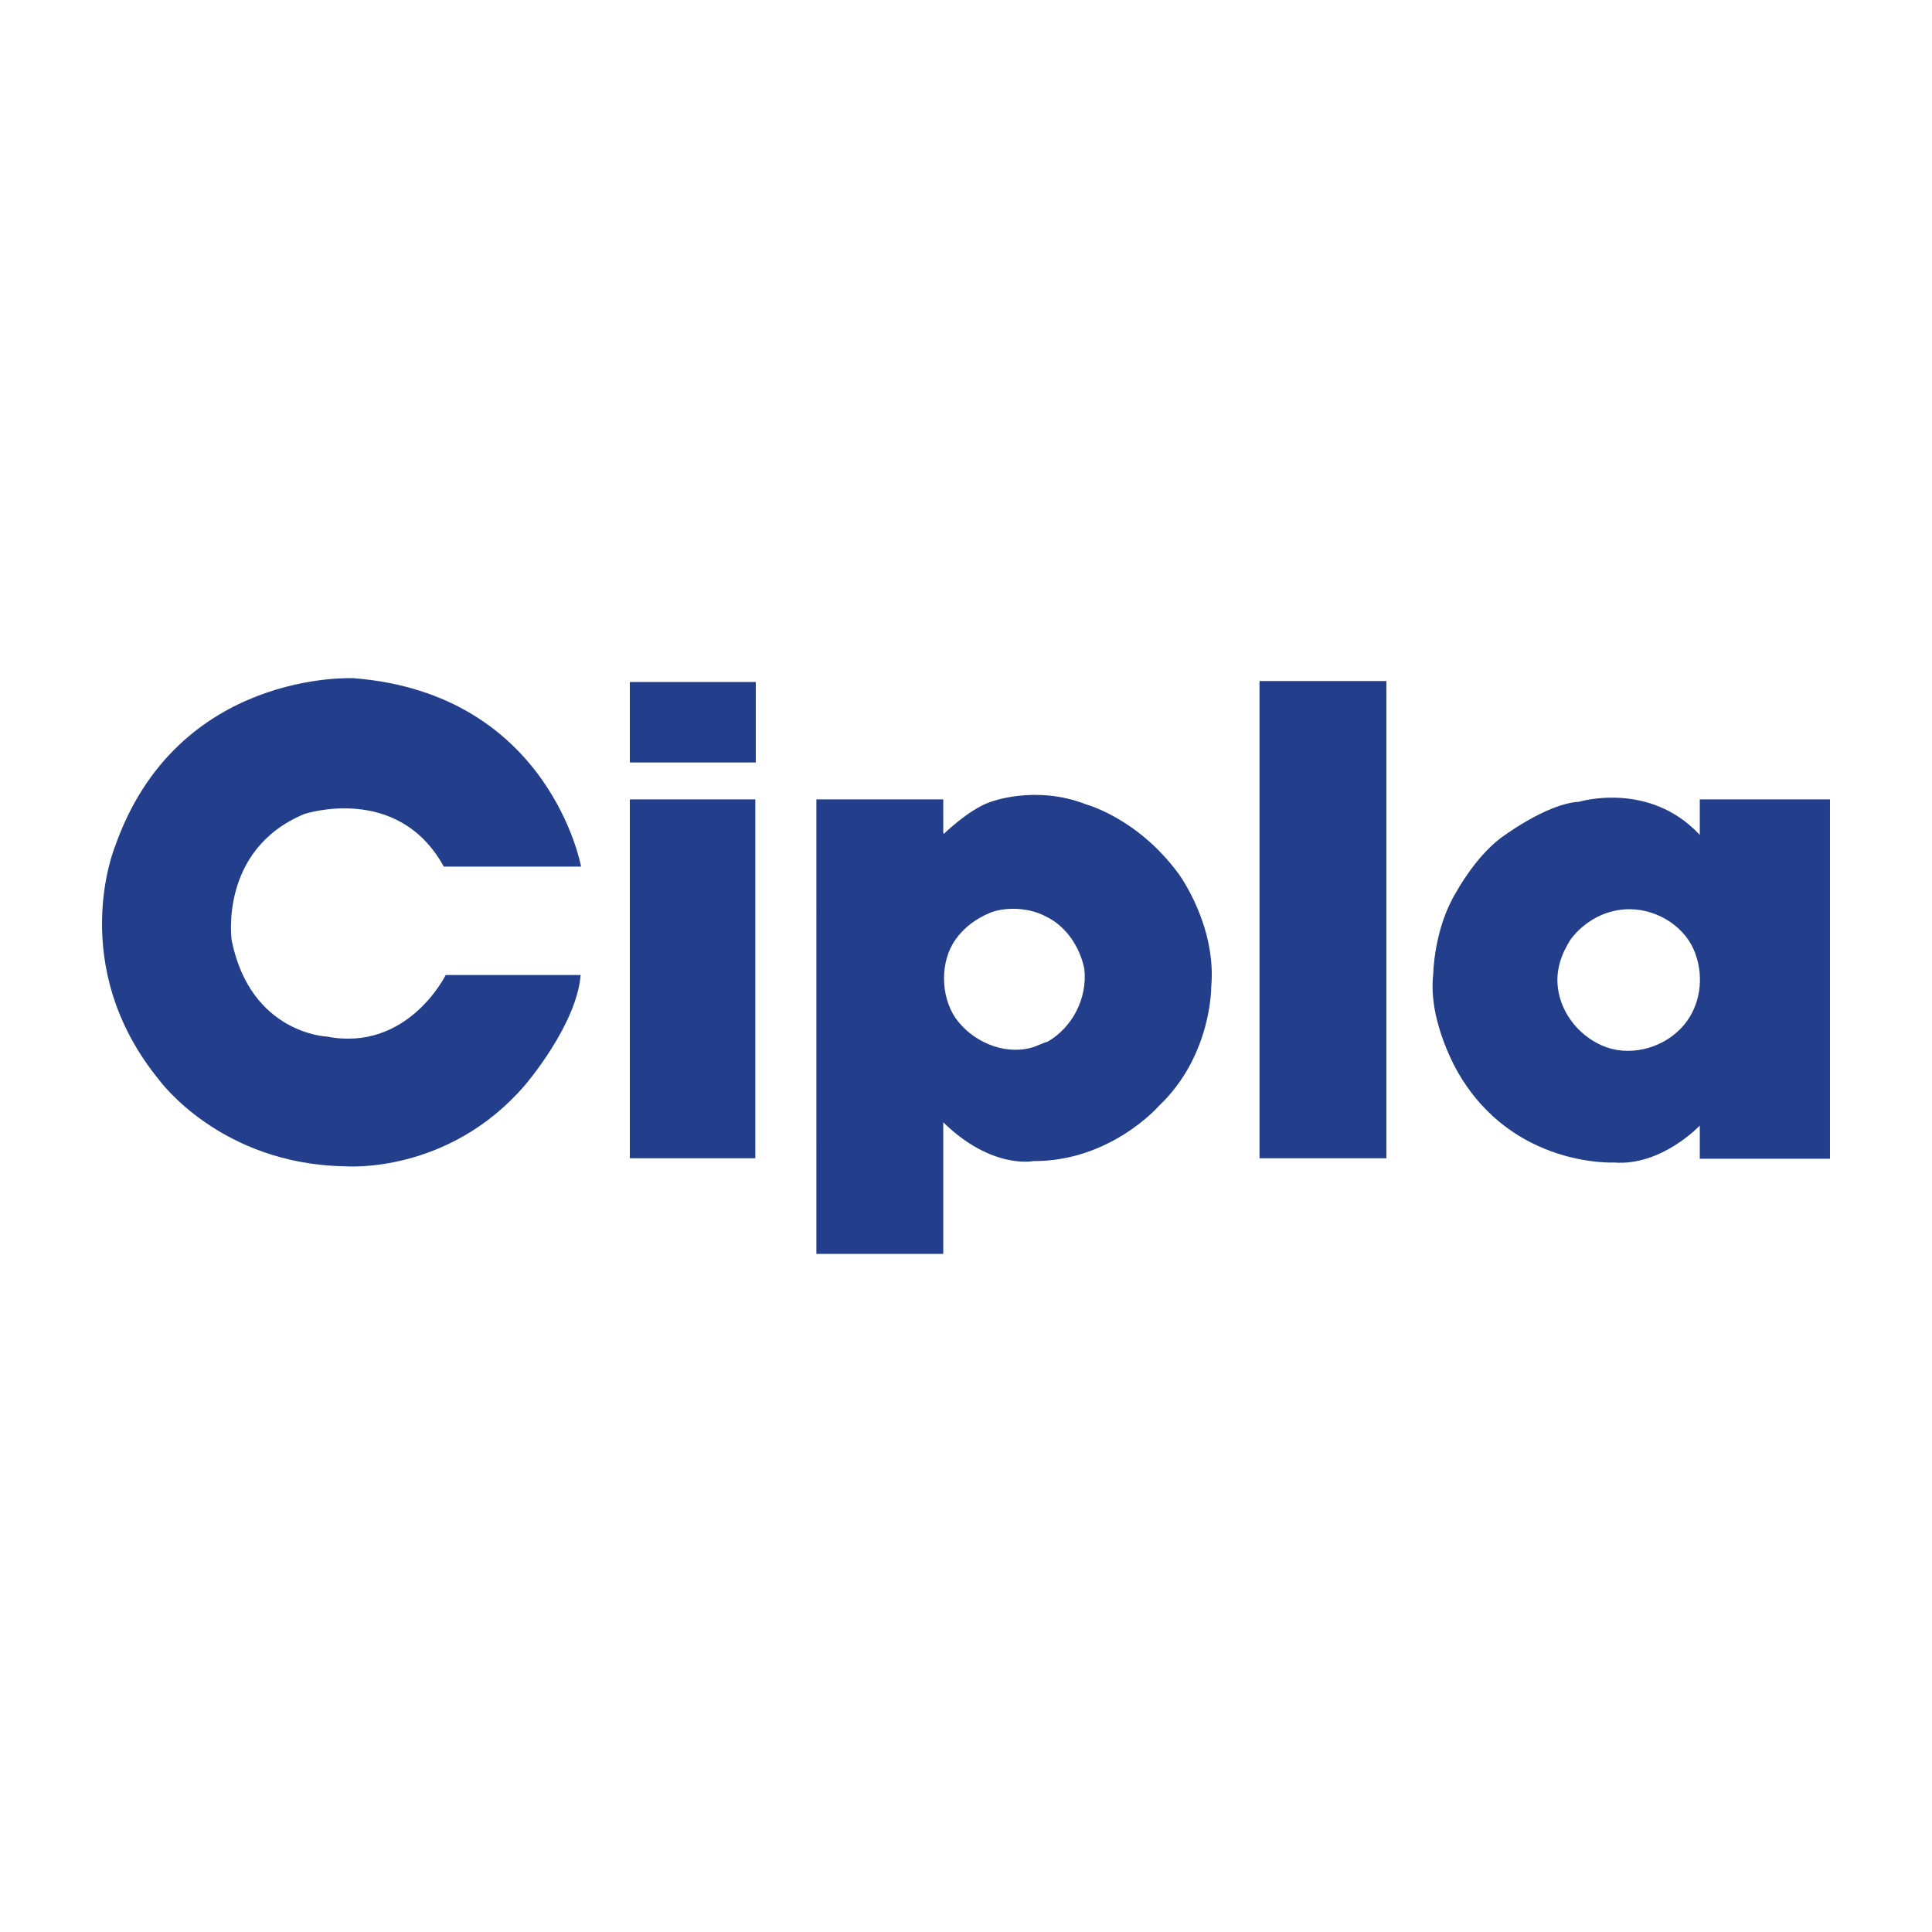
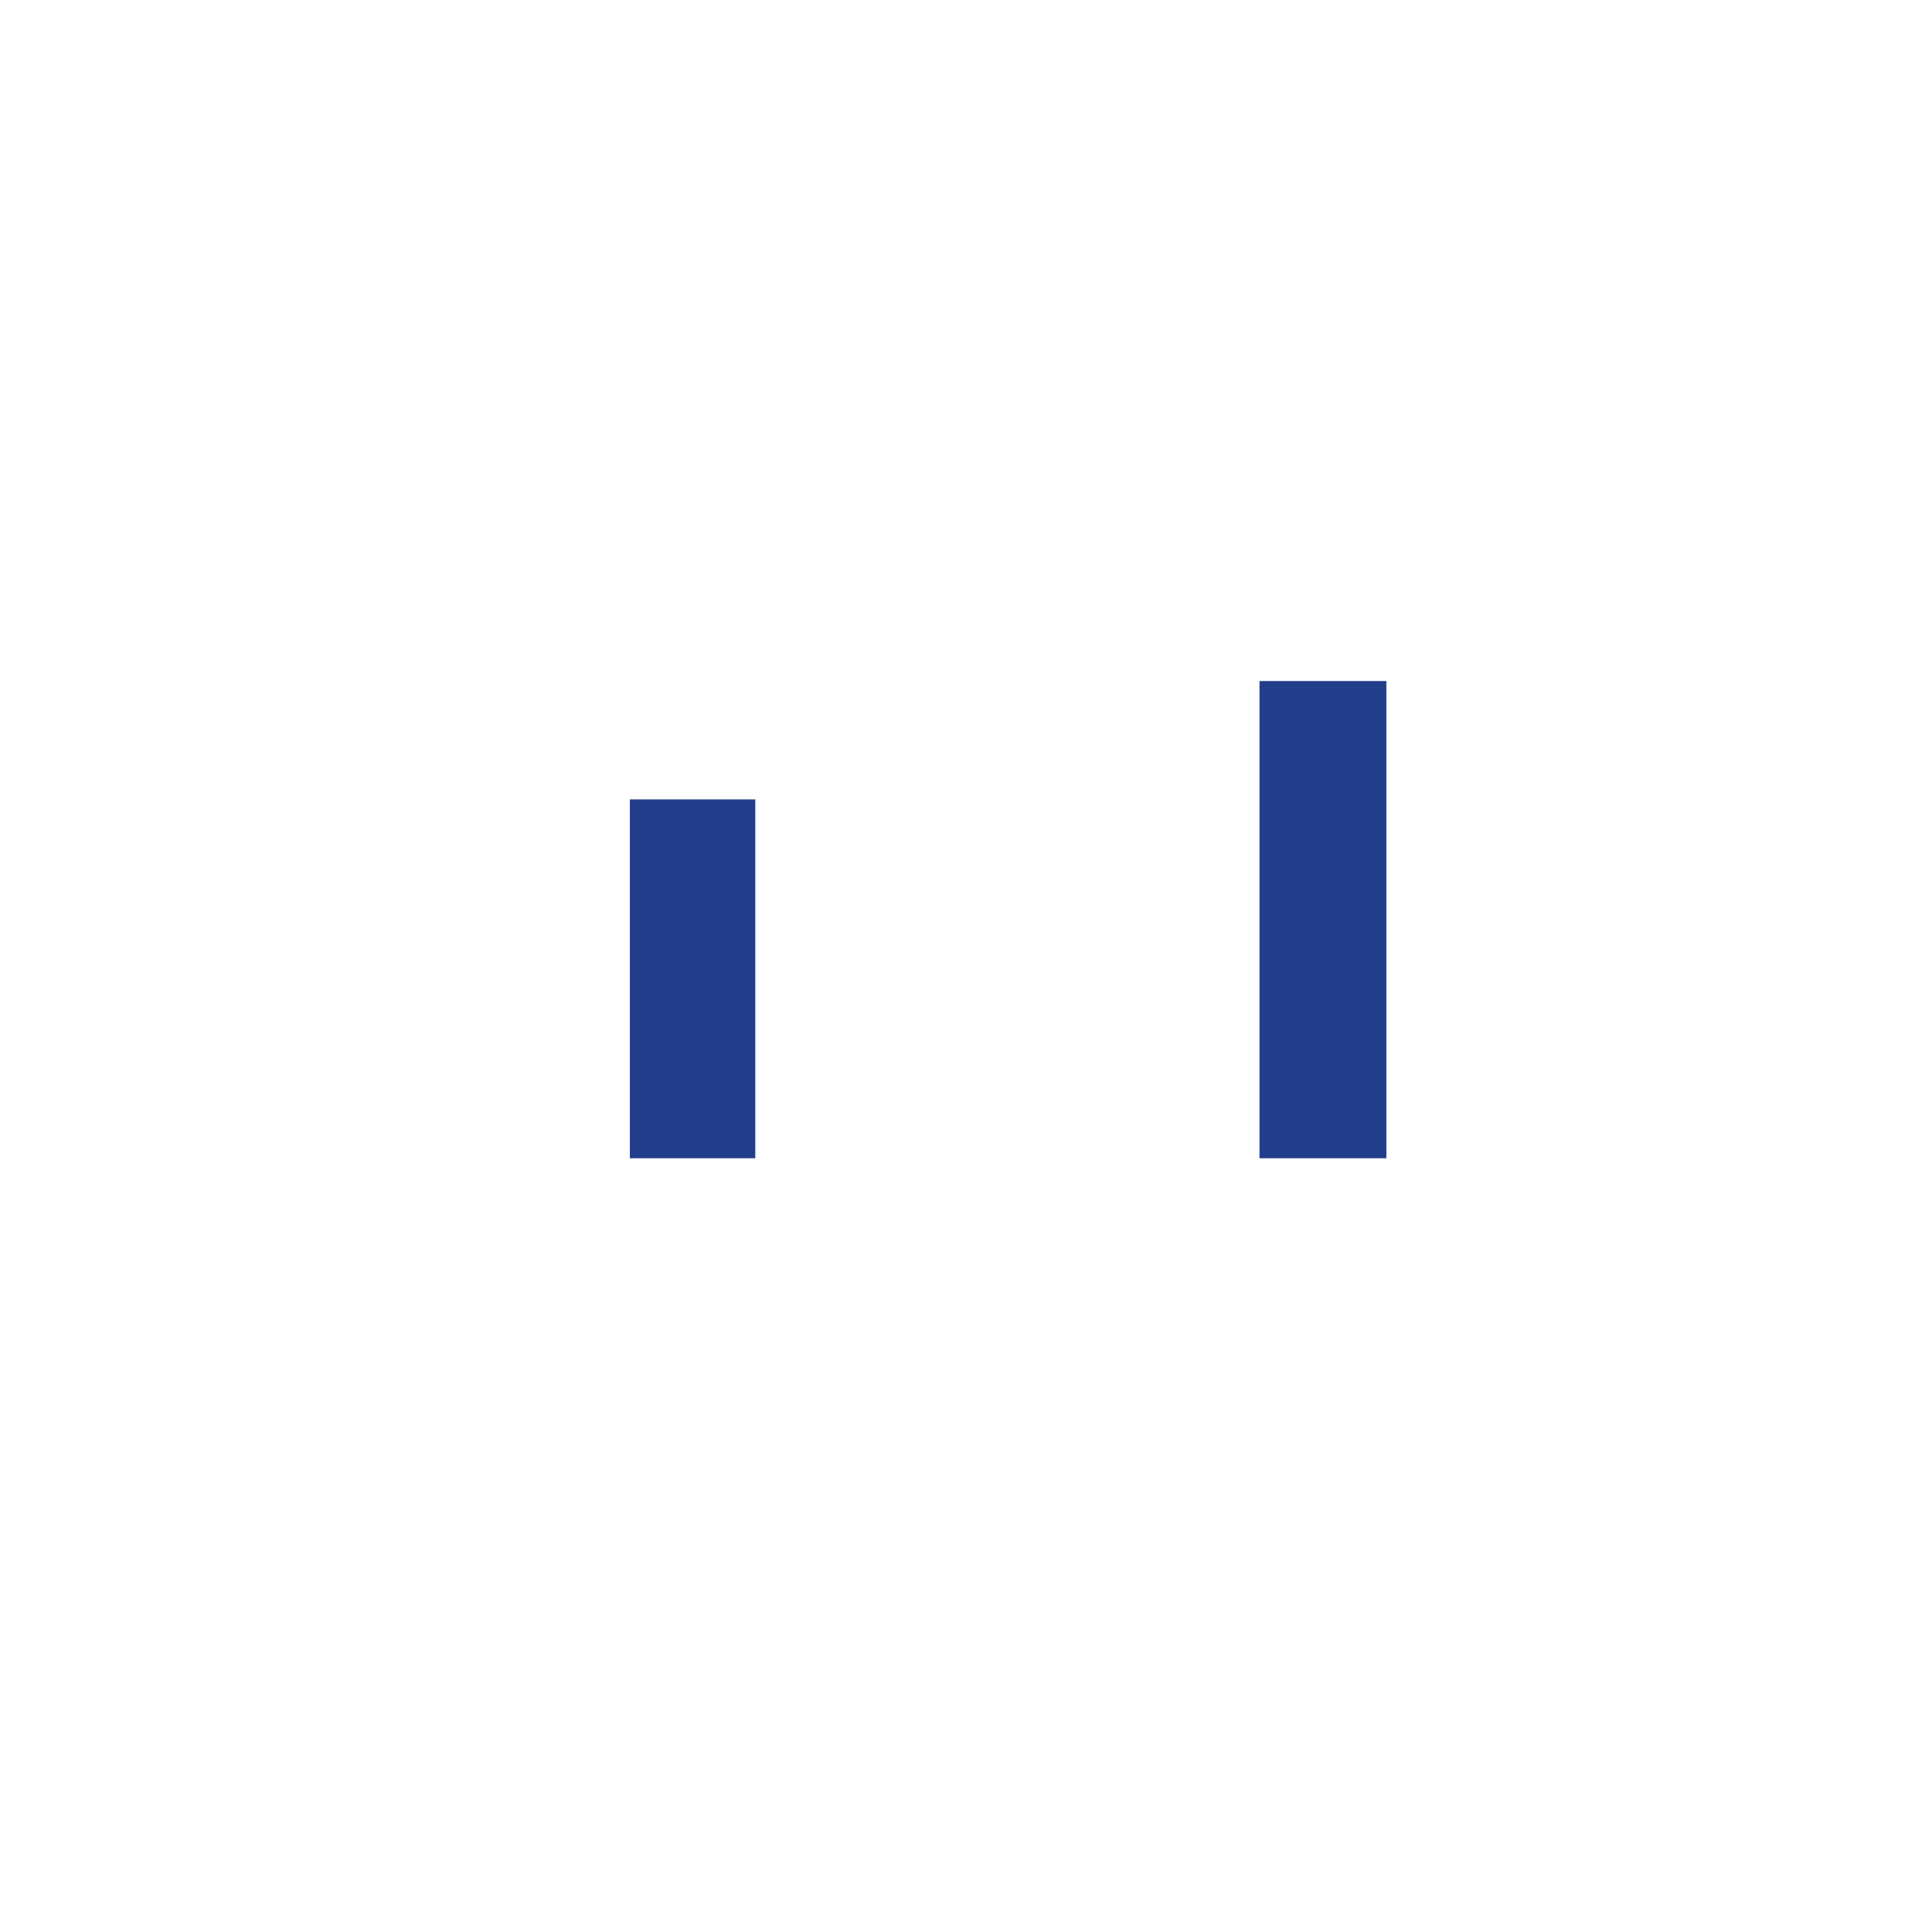
<svg xmlns="http://www.w3.org/2000/svg" id="Layer_1" x="0px" y="0px" viewBox="0 0 1000 1000" xml:space="preserve">
  <g id="XMLID_1_">
-     <rect id="XMLID_3_" x="326.008" y="352.993" fill="#233F8C" width="65.182" height="41.657" />
-     <path id="XMLID_4_" fill="#233F8C" d="M229.706,448.56h71.063c0,0-16.173-89.441-117.622-97.527c0,0-91.646-4.656-123.747,87.48  c0,0-25.24,61.507,23.034,120.563c0,0,31.611,43.617,96.302,44.597c0,0,53.175,4.412,93.117-42.146c0,0,26.709-31.121,28.67-56.851  h-69.837c0,0-19.604,39.942-61.506,31.855c0,0-39.452-1.471-49.254-49.744c0,0-6.861-46.804,37.492-65.428  C157.417,421.36,205.936,405.187,229.706,448.56" />
    <polygon id="XMLID_5_" fill="#233F8C" points="326.008,413.764 390.945,413.764 390.945,599.508 326.008,599.508  " />
-     <path id="XMLID_8_" fill="#233F8C" d="M494.598,526.975c8.333,11.762,24.26,19.113,38.718,15.438  c3.185-0.734,5.88-2.45,8.821-3.185c12.496-7.106,20.829-22.055,19.113-37.737c-2.205-11.027-9.312-22.054-19.604-26.955  c-8.331-4.656-20.338-5.392-28.915-2.206c-7.107,2.94-13.478,7.351-18.134,13.966C486.512,497.569,486.757,515.457,494.598,526.975   M488.471,431.652c0,0,12.744-12.498,23.771-16.418c0,0,23.524-9.311,50.233,1.226c0,0,26.465,7.106,47.539,35.776  c0,0,19.849,26.71,16.907,58.811c0,0,0.245,35.531-27.198,61.507c0,0-24.995,28.669-64.938,28.425c0,0-21.564,4.41-46.558-20.094  v68.122h-65.673V413.764h65.673v16.909" />
    <rect id="XMLID_9_" x="651.917" y="352.503" fill="#233F8C" width="65.672" height="247.005" />
-     <path id="XMLID_12_" fill="#233F8C" d="M806.295,510.802c1.716,14.948,12.743,26.955,25.484,31.366  c13.723,4.655,30.385-0.245,39.942-11.763c8.332-10.047,10.292-24.259,5.881-36.512c-4.655-13.723-19.113-23.034-33.571-23.279  c-12.252-0.245-23.769,5.88-31.12,15.682C808.255,493.648,805.315,501.735,806.295,510.802 M879.809,413.764h67.387v185.99h-67.387  v-17.153c0,0-19.85,21.072-44.354,19.112c0,0-52.194,2.696-80.619-46.313c0,0-15.928-26.466-12.987-51.214  c0,0,0.244-23.525,12.007-42.639c0,0,9.557-17.643,22.789-27.69c0,0,23.524-17.888,40.678-18.869c0,0,36.266-11.027,62.486,17.153  V413.764z" />
  </g>
</svg>